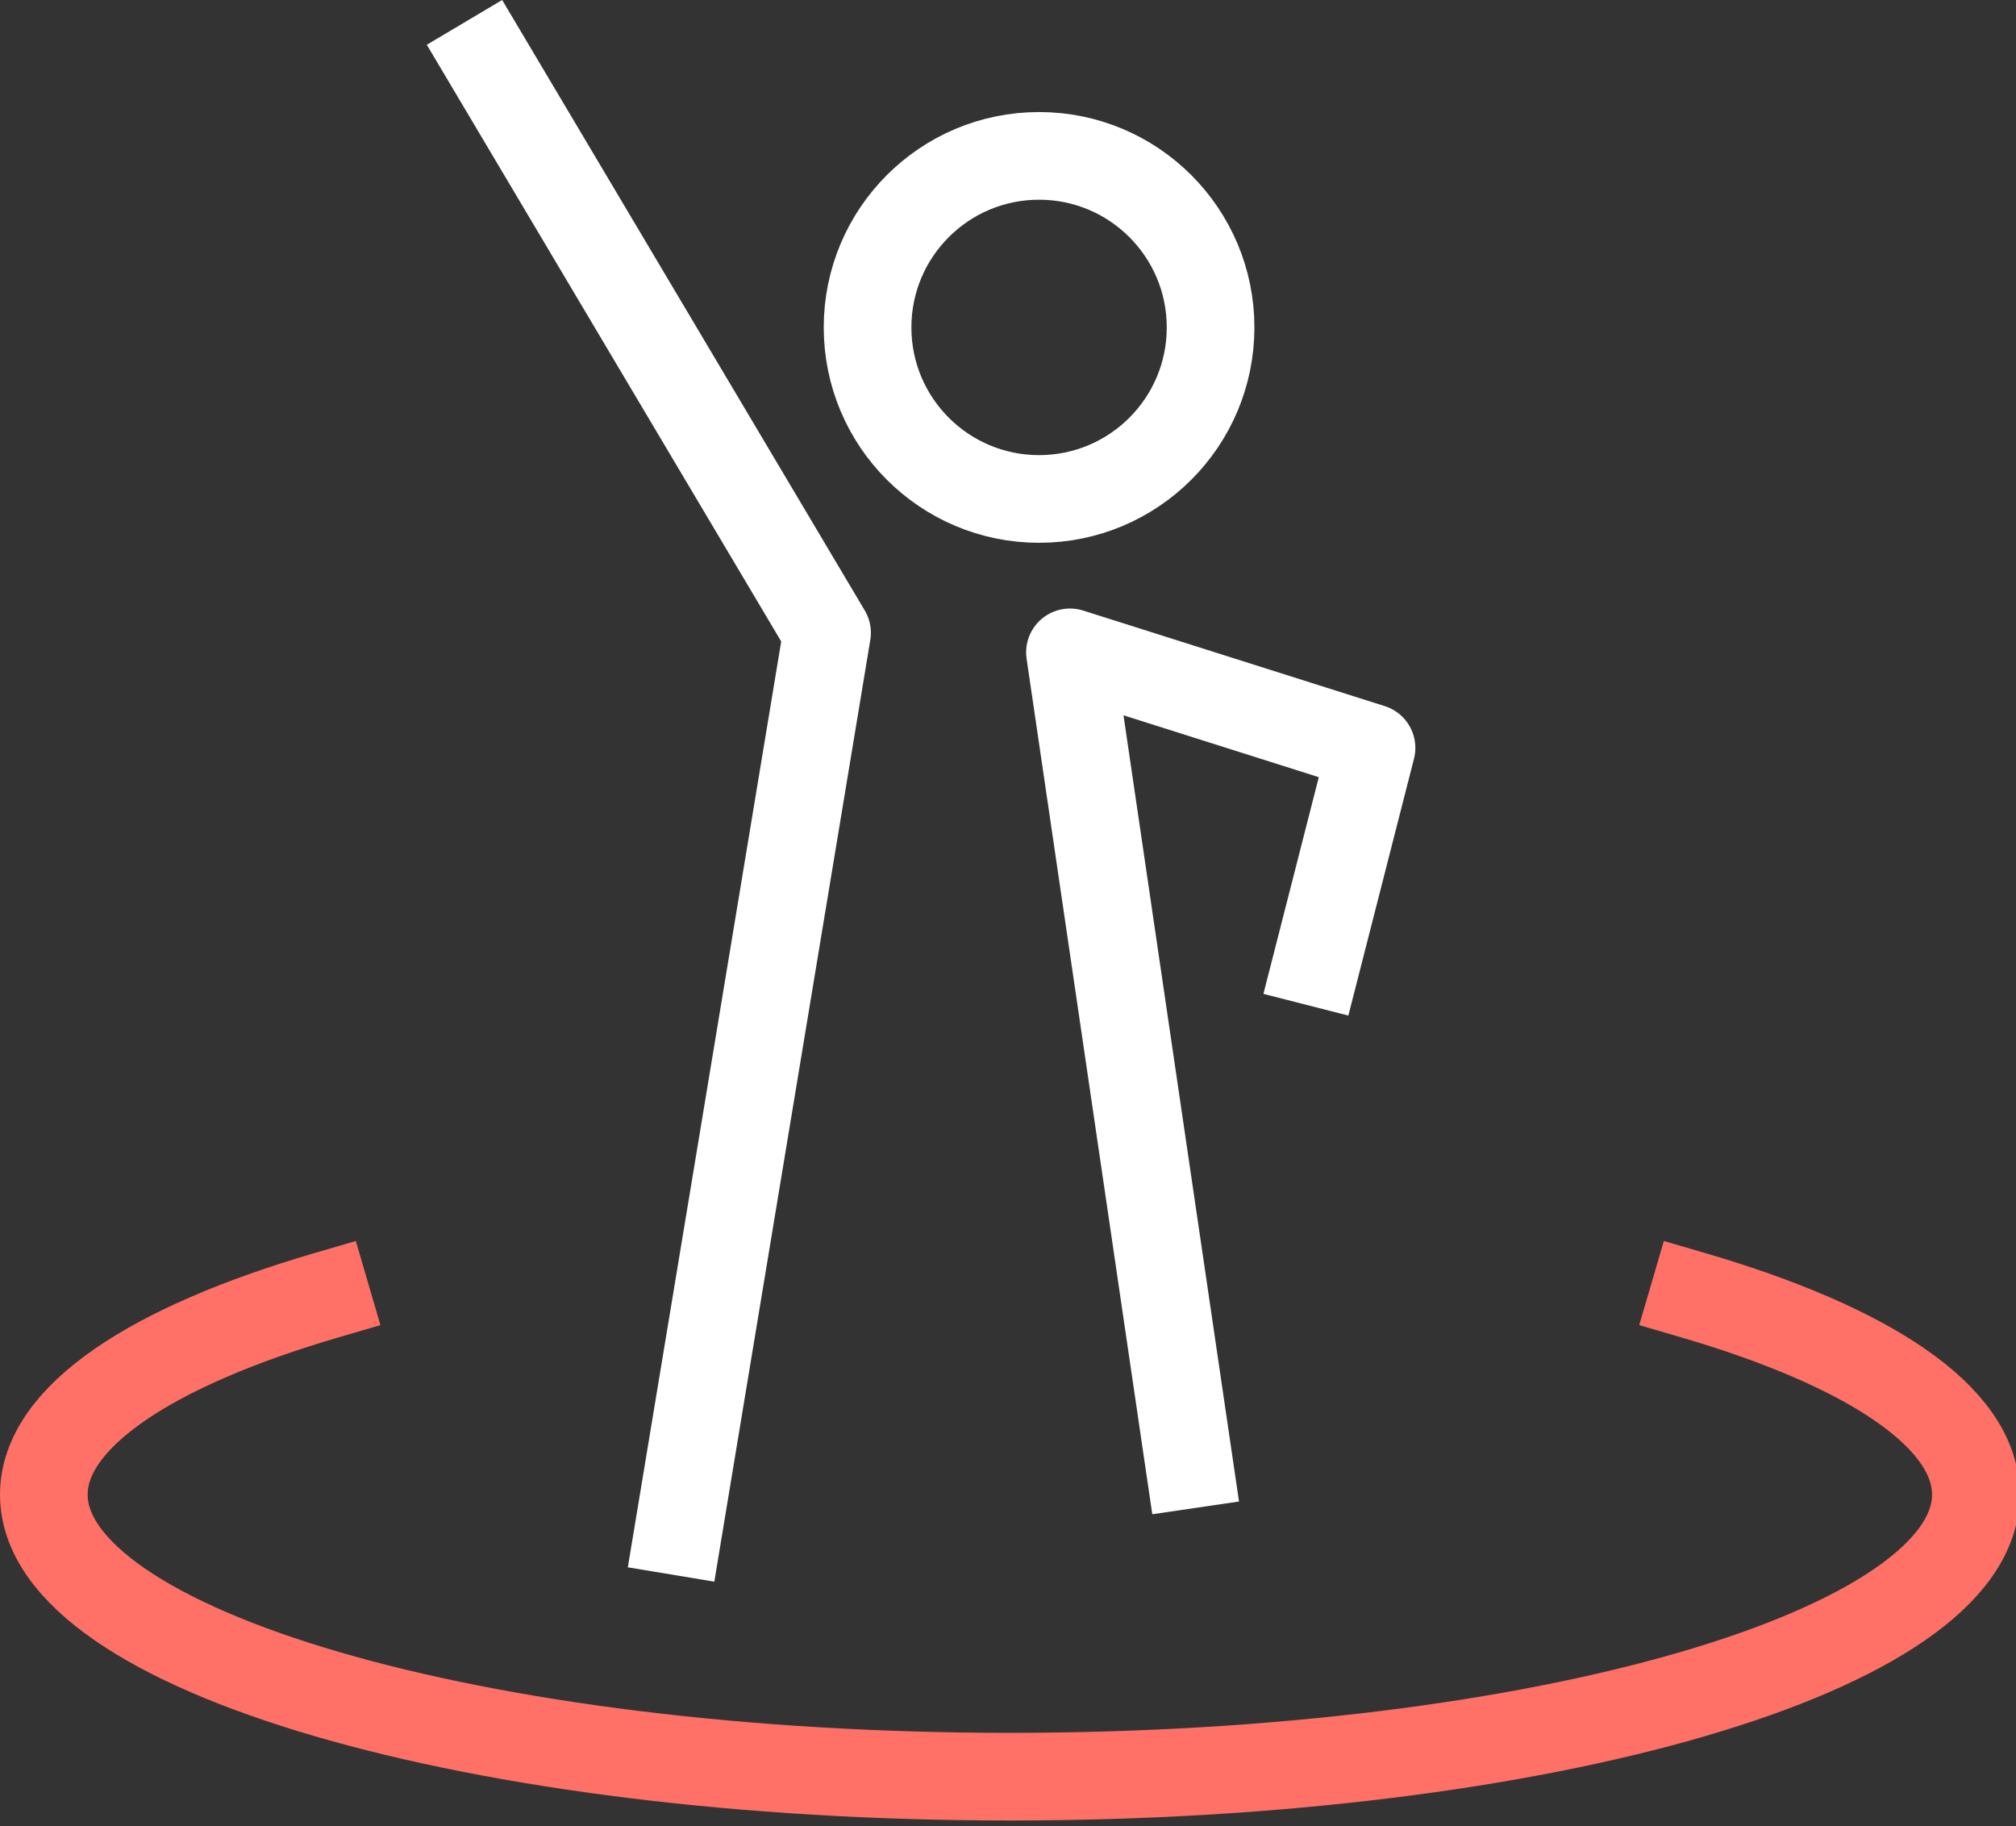
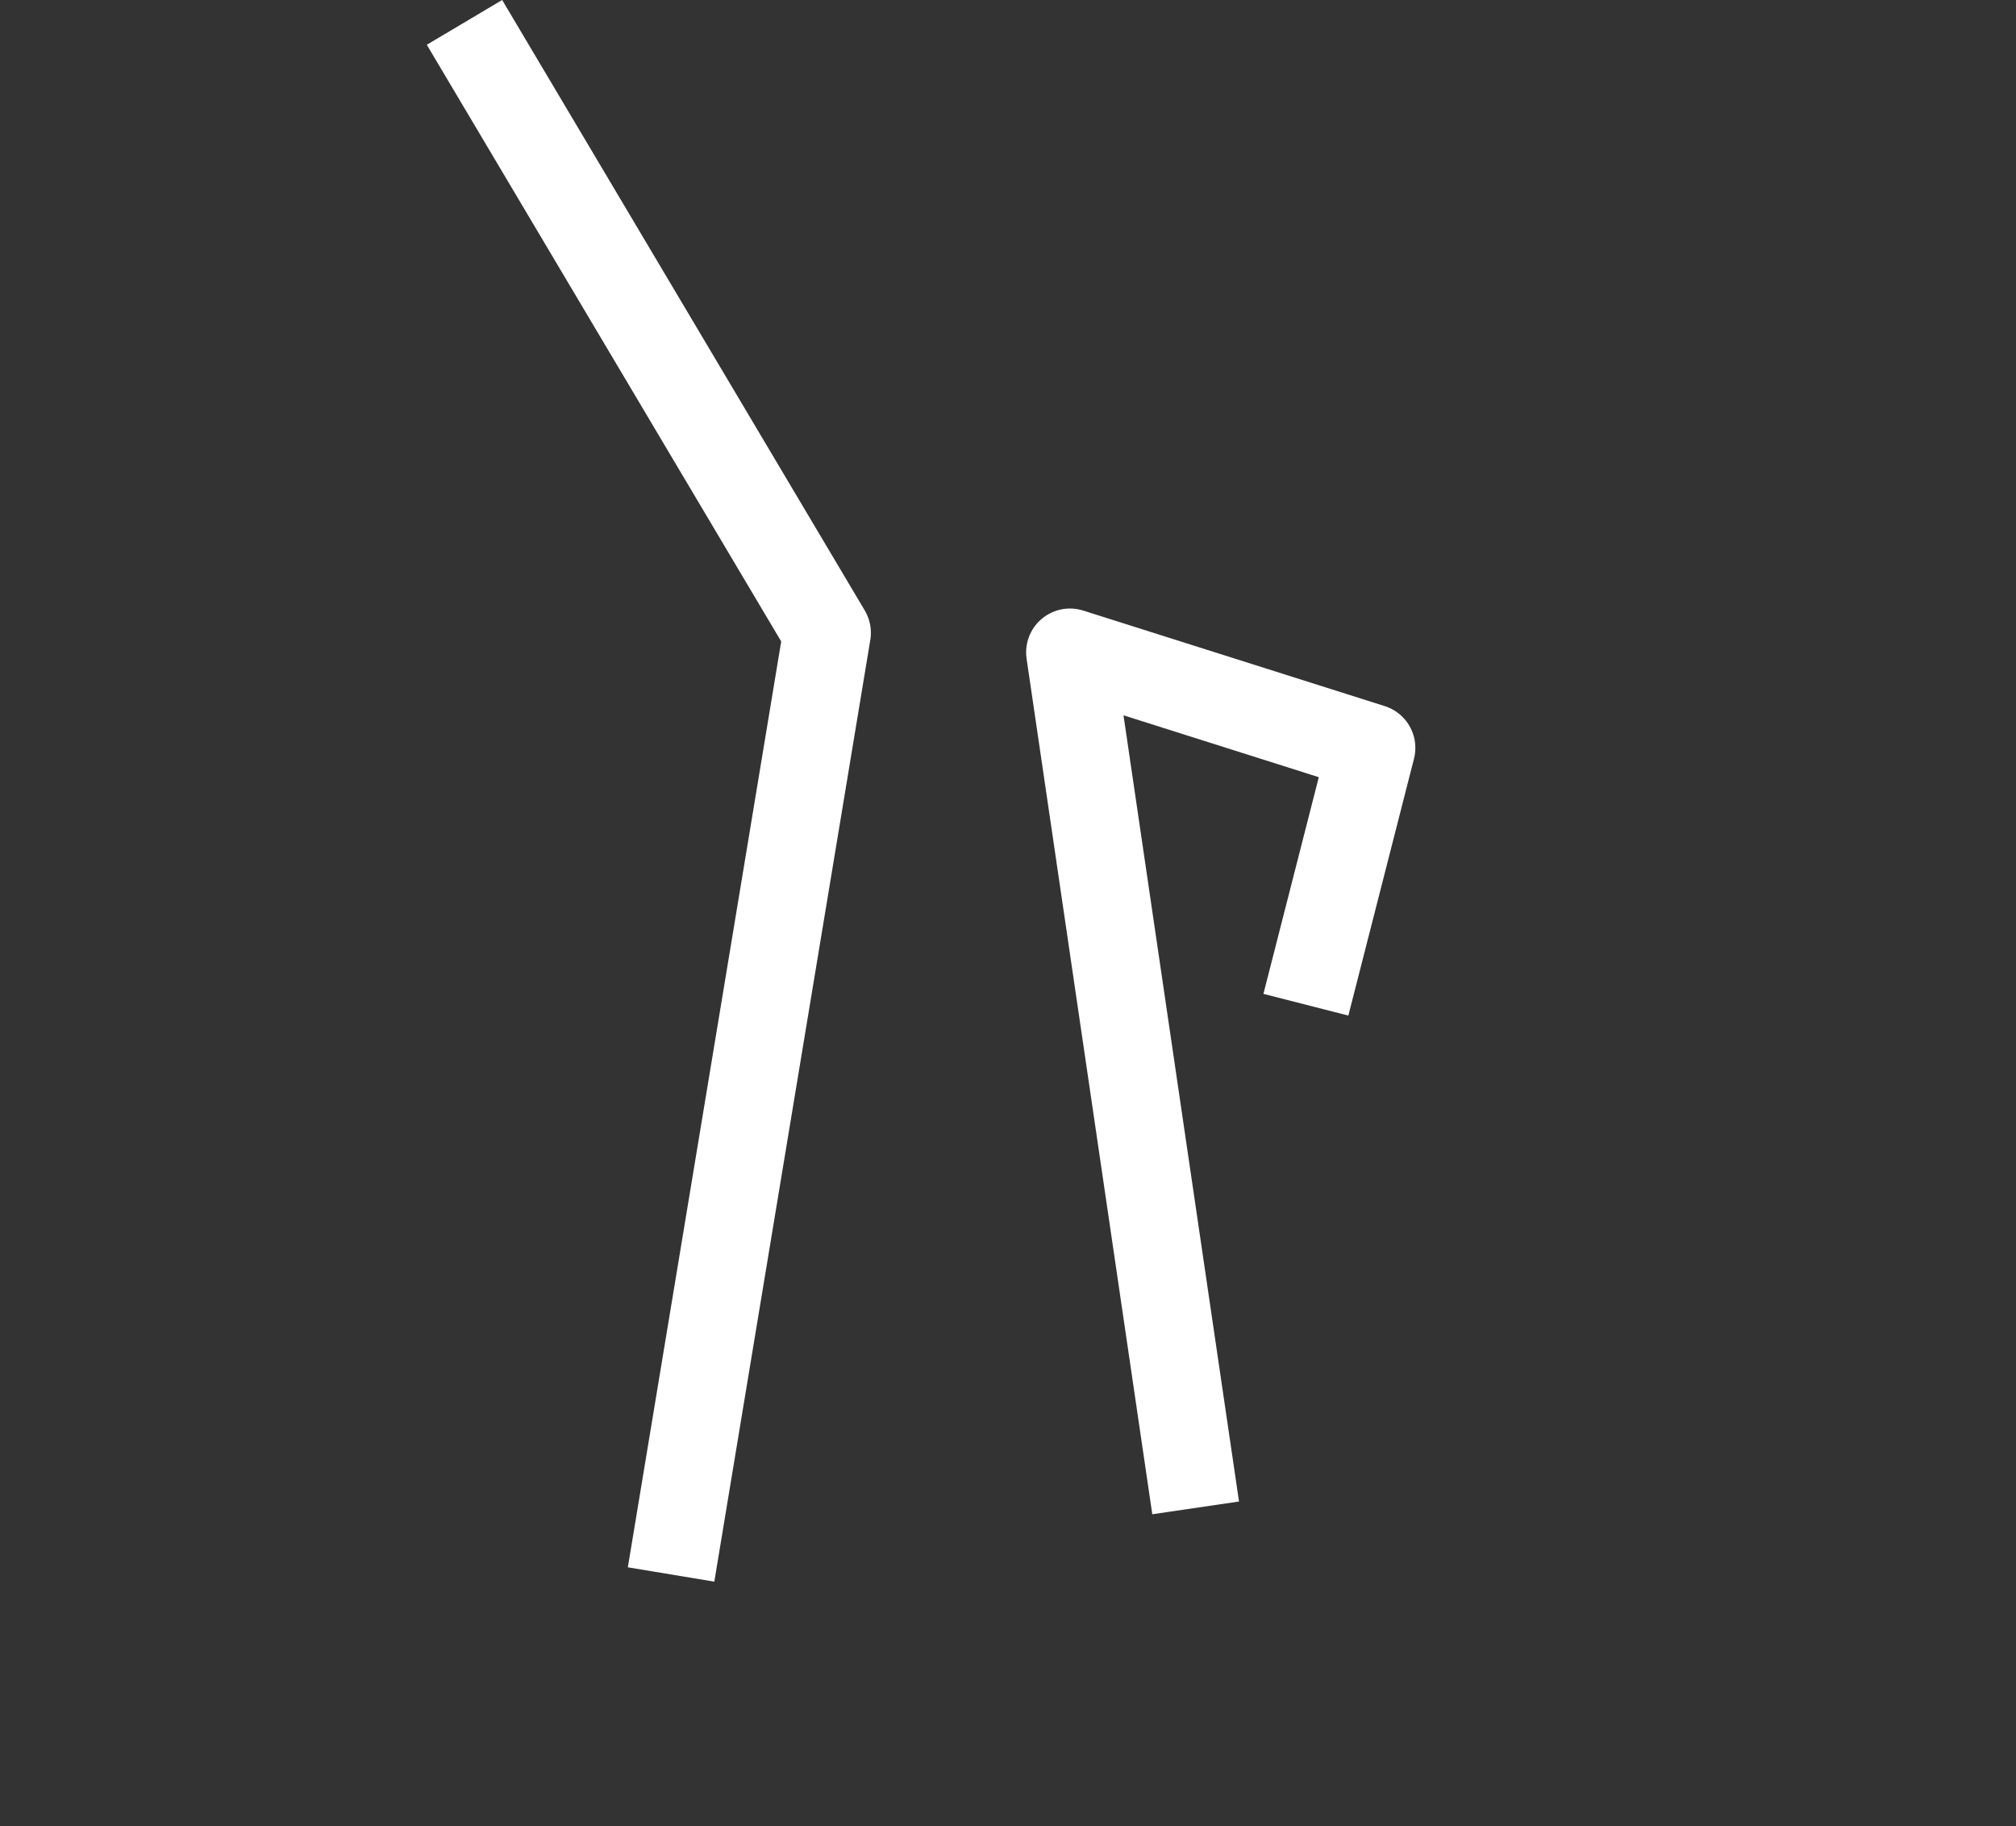
<svg xmlns="http://www.w3.org/2000/svg" viewBox="0 0 138 125">
  <rect x="0" y="0" width="138" height="125" fill="#333333" stroke="none" />
  <g data-name="Group 1666">
    <g data-name="Group 737" transform="translate(3.001 4.669)">
-       <circle data-name="Ellipse 197" cx="11.74" cy="11.74" transform="translate(56.386 6)" fill="none" stroke="#fff" stroke-linecap="square" stroke-miterlimit="10" stroke-width="6" r="11.74" />
-       <path data-name="Path 775" d="M19.319 83.986C7.381 87.478-.001 92.3-.001 97.622c0 10.662 29.606 19.306 66.128 19.306s66.126-8.644 66.126-19.306c0-5.324-7.382-10.144-19.323-13.636" fill="none" stroke="#ff7066" stroke-linecap="square" stroke-miterlimit="10" stroke-width="6" />
      <g data-name="Group 735">
        <g data-name="Group 733">
          <path data-name="Path 776" d="M78.408 95.563 70.24 39.979l20.643 6.539-3.75 14.67" fill="none" stroke="#fff" stroke-linecap="square" stroke-linejoin="round" stroke-width="6" />
        </g>
        <g data-name="Group 734">
          <path data-name="Path 777" d="m30.326-.558 23.287 39.2-10.187 61.488" fill="none" stroke="#fff" stroke-linecap="square" stroke-linejoin="round" stroke-width="6" />
        </g>
      </g>
    </g>
  </g>
</svg>